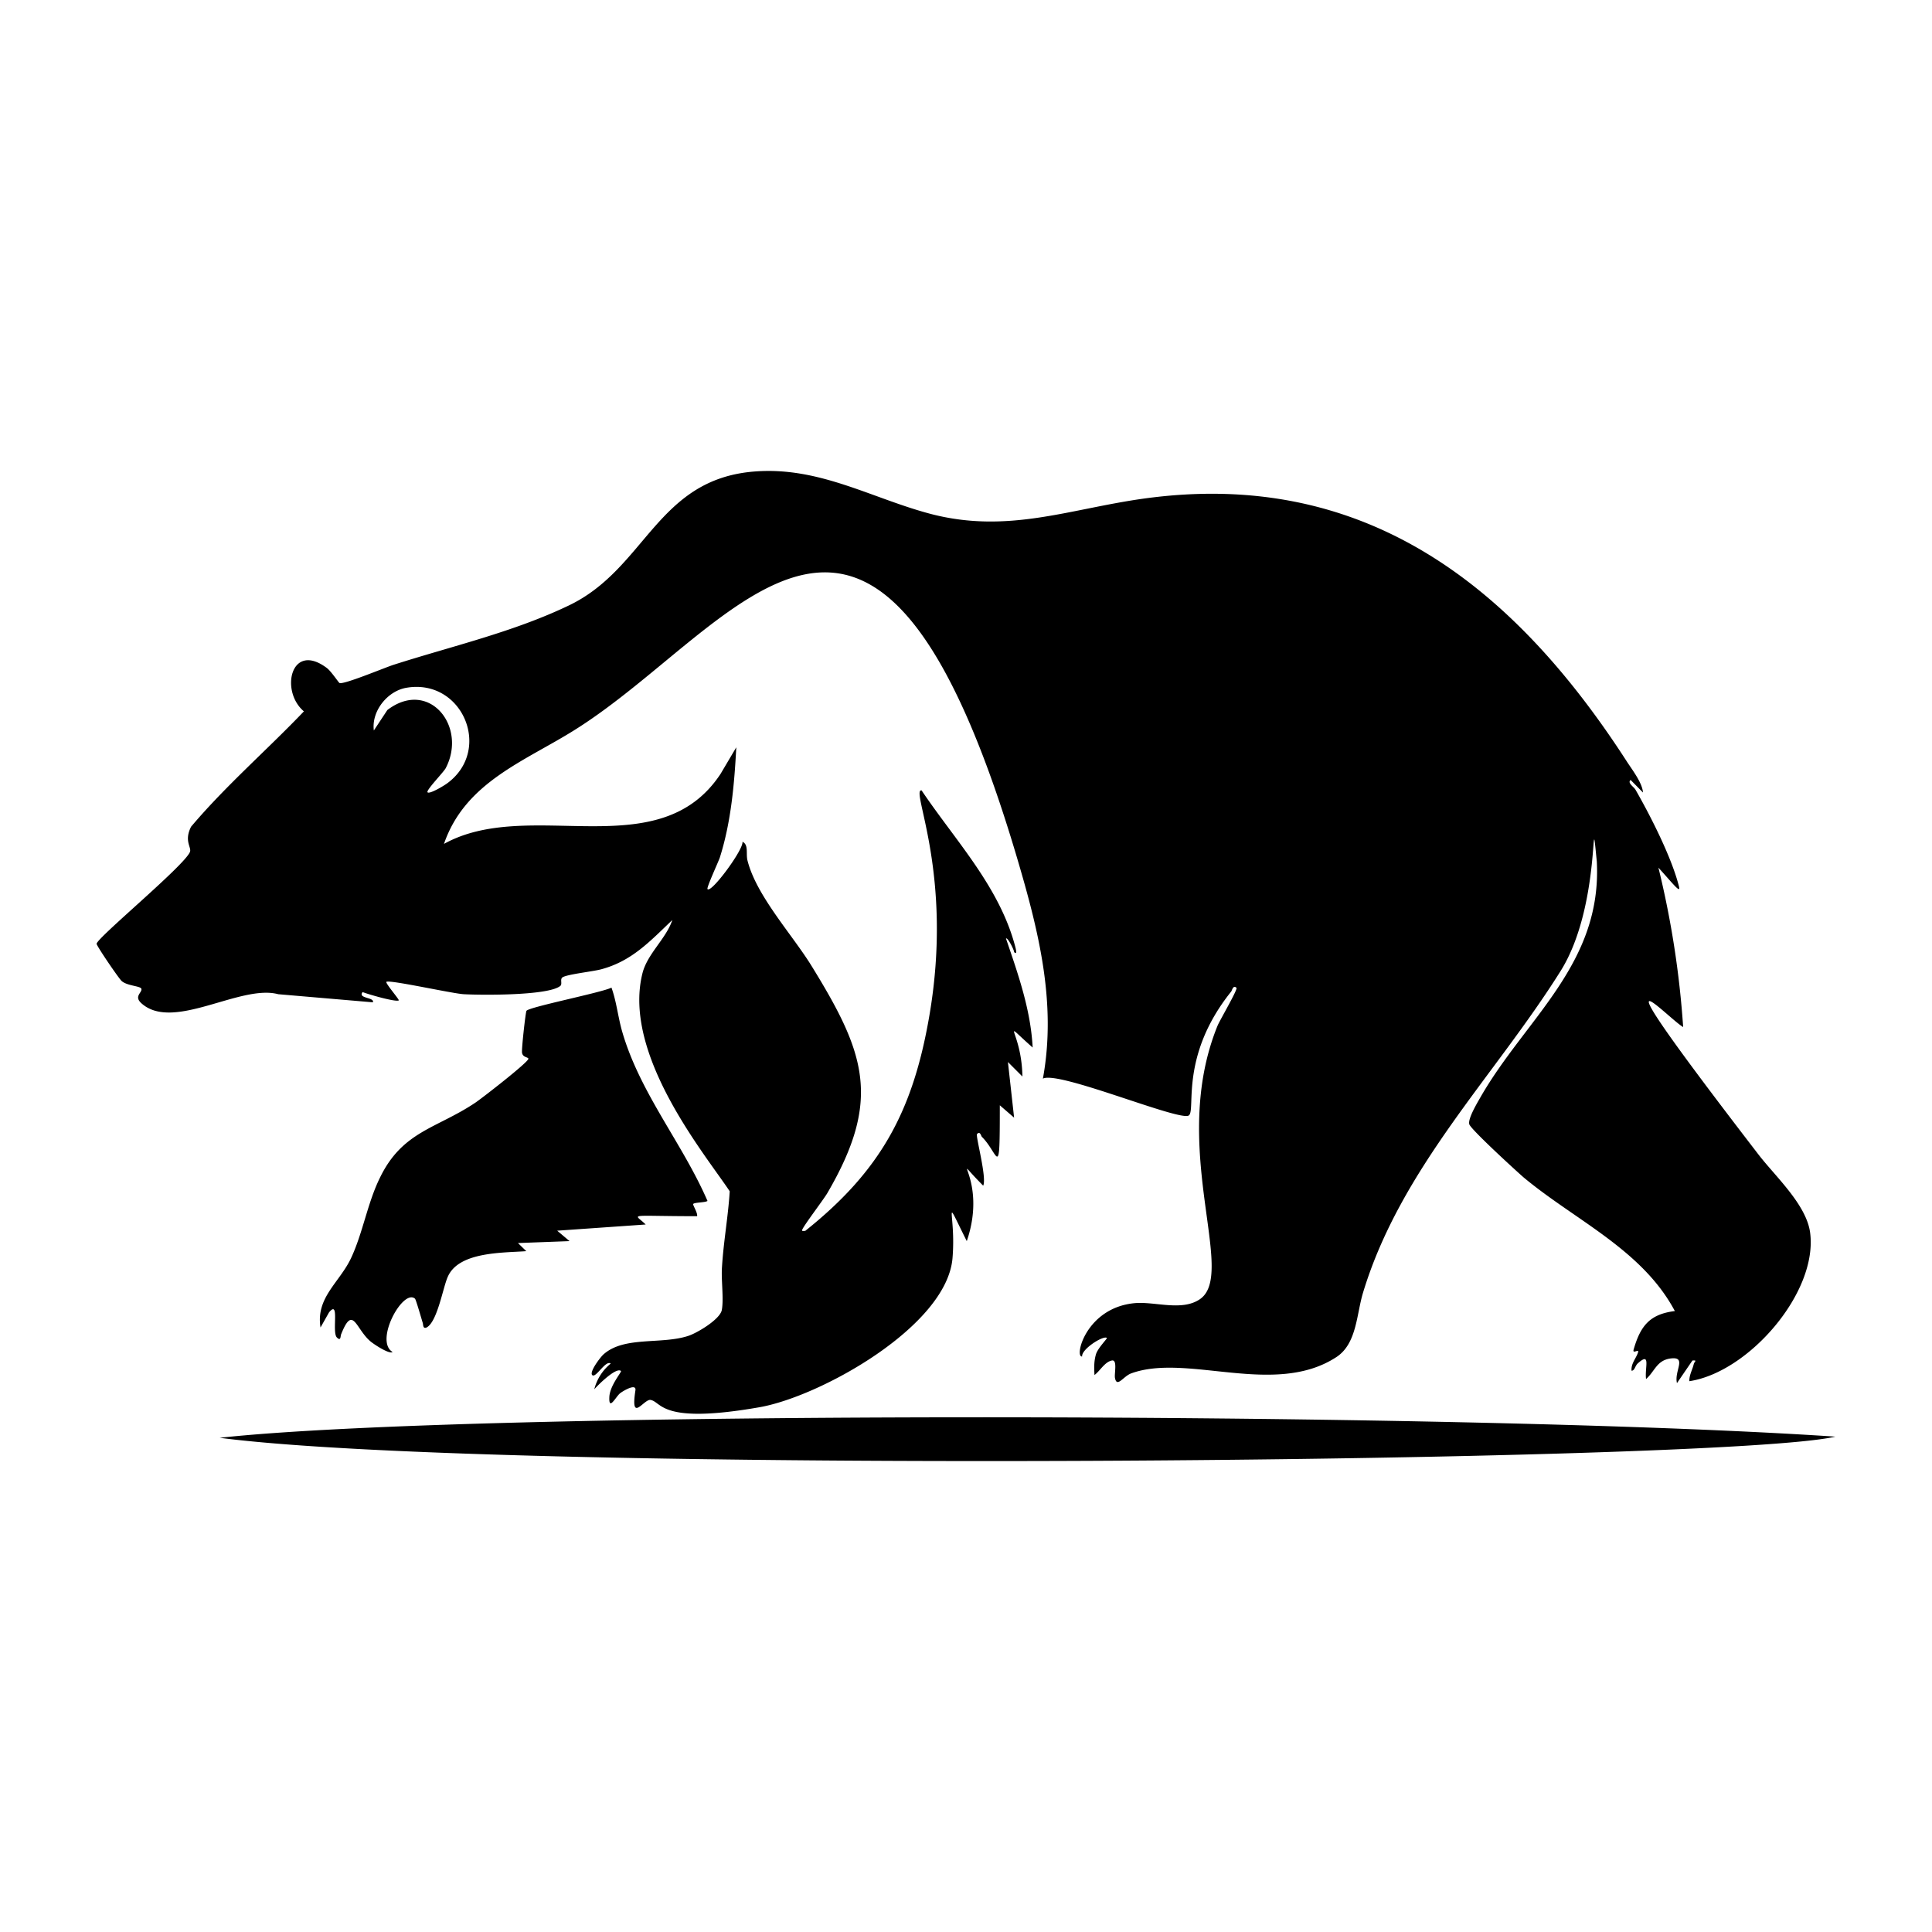
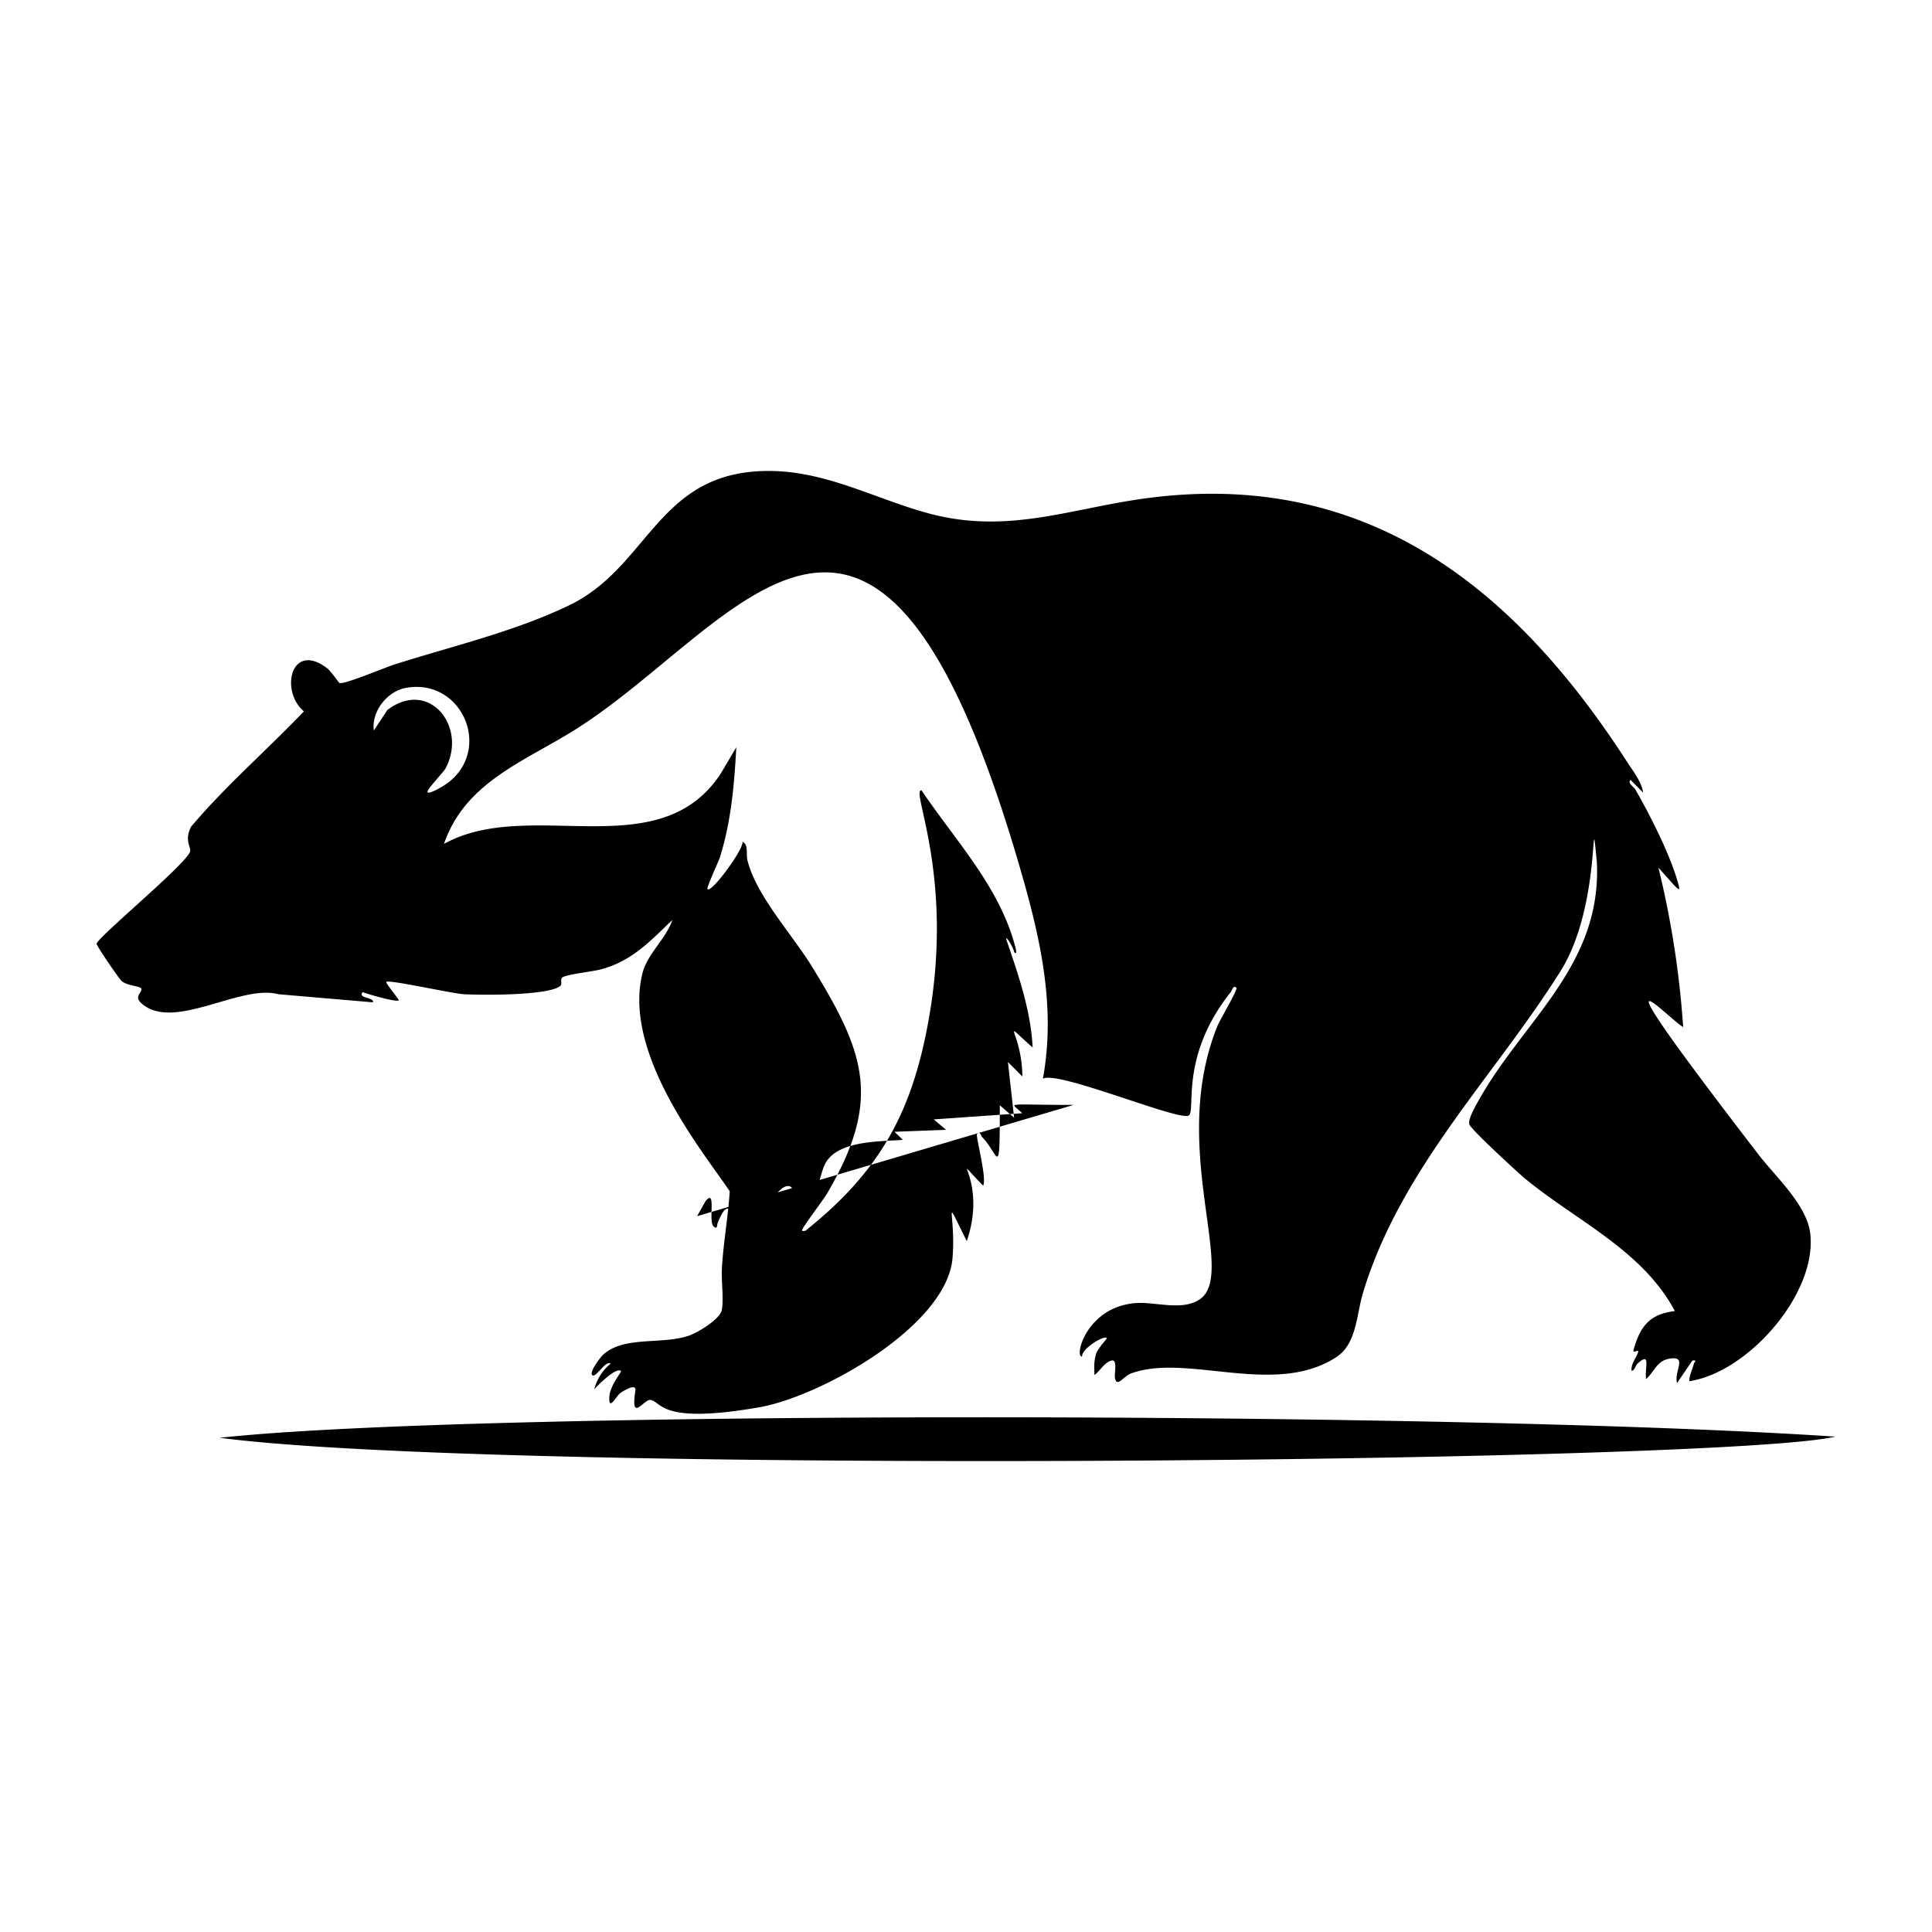
<svg xmlns="http://www.w3.org/2000/svg" viewBox="0 0 1000 1000">
-   <path d="m144 514.6 49 4.2c1-2.7-8-1.9-5.3-5.3 2.7 1.1 17.2 5.3 18.7 4.3.4-.4-7.1-9-6.4-9.6 1.6-1.2 33.8 6 40 6.4 9.1.5 43.4.8 49.9-4.2 1.4-1-.2-3.4 1.2-4.5 2.3-1.6 15.6-3 20.1-4.2 16-4.3 25.3-14.6 36.8-25.5-3.3 9.8-13 17.5-15.5 27.7-10.4 42 32.5 93.6 45.2 112.7-.8 13-3.2 26-4 39.2-.5 6.6 1 16.4-.1 22.3-1 4.9-13 12-17.5 13.4-14 4.5-33 0-43.7 9.5-1.6 1.4-7.4 9-5.9 10.7 1.8 2 7-8 9.6-5.9a25 25 0 0 0-8.5 13.3c1.7-2 11.3-11.6 13.8-9.5.6.4-5.7 7.4-6 13.4-.4 7.6 3.3 0 5.5-1.8 1.2-1 8.5-5.5 8-1.6-2.7 17.4 4.3 4.5 7.8 5 6 1 4.8 12.8 56.3 3.8 31.6-5.5 96.8-41.8 100-77 2-23.5-5.5-34.8 7.4-9 11.3-33-11-48.3 8.5-28.7 2-4-4-25.7-3.2-26.7 1.6-1.8 2.1 1 2.5 1.4 8.8 8.7 9.3 24 9.3-16.3l7.4 6.4-3.2-28.8 7.5 7.5c-.4-24-12.4-30.6 5.3-15-1-19.6-7.6-38.2-13.8-56.4.7-1 4.2 5.8 4.2 7 1.6 1.6 1-1.1.8-2-8-31.5-31-55.4-48.7-81.7-6-.8 16.8 43.4 3.9 117.4-8.5 48.8-25.1 79.5-64.1 110.6-.8 0-1.9.3-1.6-.5.6-2 10.7-15.2 13-19 28.3-48.5 19.7-72.5-8.3-117.9-10.2-16.4-28.4-36.1-33-54.3-.9-3.5.7-8.2-2.6-9.7.7 3.9-16.2 26.8-18.1 24.5-.6-.7 5.6-14 6.4-16.4 5.8-18.3 7.5-38 8.5-57l-8.1 13.7c-32 48.6-98.8 11.7-143.2 36.3 11-32.1 42-42.8 68-59.2 84.3-53 154.8-183 228.7 66.7 11 37.3 20.5 74.7 13.3 114 8-4.3 71.6 22.6 75.6 19 3.6-3-4.8-30.8 21.8-64 .5-.5 1-3.7 2.8-2 .7.9-8.7 16.9-9.8 19.6-25.7 63.3 10.8 129-9.5 141.8-9.3 6-22.9.9-33.3 1.8-25.4 2.3-31.5 28.2-27.3 27.6-.4-3.8 11-11 12.8-9.6.4.3-4.8 5.3-5.7 8.7-1 3.6-.9 6.8-.7 10.5 2.8-2 5.3-6.8 9-7.5 3-.6 1.2 6.8 1.6 9 1 5.3 4.3-.8 8.3-2.3 29-10.7 74.5 12.5 106.5-8.6 10.4-7 10.2-22 13.6-33.2 19.5-64.4 68-111.9 102.2-166.4 21.6-34.3 15.2-93 18.8-56.8 2.8 53-36.8 81.2-60.2 122-1.7 3-6.6 11.1-5.8 14 .7 2.6 24.3 24.2 28.1 27.5 26.6 22.2 61.4 37.4 78.3 69.2-13 1.6-17.8 7.7-21.3 19.8-.9 3 3.3-1 2.1 2-1 2.8-3.6 5.6-3.2 9.1 1.7-.1 1.7-2.4 3.2-3.8 7-6.3 3.5 2.3 4.3 8.1 4.5-4 5.5-9.5 12.3-10.6 9.3-1.4 2.1 6.4 3.7 12.7l8-11.7c2.7-.2 1.1.4.7 1.8-.7 3-2.4 5.7-2.3 8.9 30.7-4.6 66.7-46 62.5-77-2-14.5-18-29-26.7-40.3-91-118.3-47.4-70.8-39-66a483 483 0 0 0-12.8-82.5c7.8 8.6 11.7 13.8 10.6 9.6-3.8-15-14.7-36.4-22.5-50-1-1.6-4.3-3.5-2.5-5l6.4 6.5c-.3-4.7-5-11-8-15.5-58.6-91-135.7-152.6-250.6-136.6-38.5 5.4-70 18.2-109.7 8-30.6-8-57.5-24.5-90.9-22.1-51.3 3.6-56.6 50.2-96.8 69.4-28.8 13.8-60.4 21-90.7 30.7-4.4 1.4-26.1 10.5-28 9.4-.5-.3-4.4-6.2-6.6-7.8-18.5-13.8-24.3 12-11.8 22.5-19 19.9-40.5 38.5-58.4 59.7-3.8 7.5.4 10.7-.6 13.1-3.1 7.3-48 44.3-48.3 47.5 0 1.1 11.5 18 13 19.3 3 2.6 10 2.5 10.2 4.1.3 2-4 3.8 0 7.4 16.4 14.8 51.2-10 70.8-4.7M210.3 356c28.9-5 44.6 31.8 21.5 49.2-1.5 1.2-9.4 6-10.5 4.9-1-.9 8.3-10.4 9.4-12.5 11.3-21.6-8.7-46.5-30.2-30.1l-7 10.6c-1.3-10 7-20.4 16.8-22.1m150.5 273.5c.5-1.5-2.4-6-2-6.3.5-.9 6.2-.7 7.4-1.6-13-29.9-34.7-55.5-44-87.1-2.3-7.7-3-15.8-5.7-23.3-5.2 2.6-42.7 10-44 12-.5.9-2.6 19.9-2.3 21.7.4 2.5 3.2 2.2 3.3 3.1 0 1.8-24 20.4-27.4 22.7-20.1 13.5-37.8 14.7-49.5 39-6.4 13-8.8 28.5-14.9 41.5-6 12.7-18.3 20.4-15.8 35.9l4.4-7.8c5.7-7 1.3 10.4 4.1 13 2 2 1.8-.5 2.1-1.5 6.3-16 7.5-2.8 15.5 3.7 1.6 1.3 9.5 6.6 11.2 5.3-9.6-5.7 5.4-33 11.6-27.6.5.4 3.4 10.6 4 12.5.3.8 0 3.3 2 2.4 5.6-2.9 8.5-20.9 11-26.3 5.7-13 28.5-12.3 40.6-13.2l-4.3-4.2 26.7-1-6.4-5.4 45.8-3.2c-6-6-10.5-4.3 26.6-4.3M113.7 744.2c145.8 19 778.4 13 836.3-.6-198-13.2-705.4-13.7-836.3.6" />
+   <path d="m144 514.6 49 4.2c1-2.7-8-1.9-5.3-5.3 2.7 1.1 17.2 5.3 18.7 4.3.4-.4-7.1-9-6.4-9.6 1.6-1.2 33.8 6 40 6.4 9.1.5 43.4.8 49.9-4.2 1.4-1-.2-3.4 1.2-4.5 2.3-1.6 15.6-3 20.1-4.2 16-4.3 25.3-14.6 36.8-25.5-3.3 9.8-13 17.5-15.5 27.7-10.4 42 32.5 93.6 45.2 112.7-.8 13-3.2 26-4 39.2-.5 6.6 1 16.4-.1 22.3-1 4.9-13 12-17.5 13.4-14 4.5-33 0-43.7 9.5-1.6 1.4-7.4 9-5.9 10.7 1.8 2 7-8 9.6-5.9a25 25 0 0 0-8.5 13.3c1.7-2 11.3-11.6 13.8-9.5.6.4-5.7 7.4-6 13.4-.4 7.6 3.3 0 5.5-1.8 1.2-1 8.5-5.5 8-1.6-2.7 17.4 4.3 4.5 7.8 5 6 1 4.8 12.8 56.3 3.8 31.6-5.5 96.8-41.8 100-77 2-23.5-5.5-34.8 7.4-9 11.3-33-11-48.3 8.5-28.7 2-4-4-25.7-3.2-26.7 1.6-1.8 2.1 1 2.5 1.4 8.8 8.7 9.3 24 9.3-16.3l7.4 6.4-3.2-28.8 7.5 7.5c-.4-24-12.4-30.6 5.3-15-1-19.6-7.6-38.2-13.8-56.4.7-1 4.2 5.8 4.2 7 1.6 1.6 1-1.1.8-2-8-31.5-31-55.4-48.7-81.7-6-.8 16.8 43.4 3.9 117.4-8.5 48.8-25.1 79.5-64.1 110.6-.8 0-1.9.3-1.6-.5.6-2 10.7-15.2 13-19 28.3-48.5 19.7-72.5-8.3-117.9-10.2-16.4-28.4-36.1-33-54.3-.9-3.5.7-8.2-2.6-9.7.7 3.9-16.2 26.8-18.1 24.5-.6-.7 5.6-14 6.4-16.4 5.8-18.3 7.5-38 8.5-57l-8.1 13.7c-32 48.6-98.8 11.7-143.2 36.3 11-32.1 42-42.8 68-59.2 84.3-53 154.8-183 228.7 66.7 11 37.3 20.5 74.7 13.3 114 8-4.3 71.6 22.6 75.6 19 3.6-3-4.8-30.8 21.8-64 .5-.5 1-3.7 2.8-2 .7.9-8.7 16.9-9.8 19.6-25.7 63.3 10.8 129-9.5 141.8-9.3 6-22.9.9-33.3 1.8-25.4 2.3-31.5 28.2-27.3 27.6-.4-3.8 11-11 12.8-9.6.4.3-4.8 5.3-5.7 8.7-1 3.6-.9 6.8-.7 10.5 2.8-2 5.3-6.8 9-7.5 3-.6 1.2 6.8 1.6 9 1 5.3 4.3-.8 8.3-2.3 29-10.7 74.5 12.5 106.5-8.6 10.4-7 10.2-22 13.6-33.2 19.5-64.4 68-111.9 102.2-166.4 21.6-34.3 15.2-93 18.8-56.8 2.8 53-36.8 81.2-60.2 122-1.7 3-6.6 11.1-5.8 14 .7 2.6 24.3 24.2 28.1 27.5 26.6 22.2 61.4 37.4 78.3 69.2-13 1.6-17.8 7.7-21.3 19.8-.9 3 3.3-1 2.1 2-1 2.8-3.6 5.6-3.2 9.1 1.7-.1 1.7-2.4 3.2-3.8 7-6.3 3.5 2.3 4.3 8.1 4.5-4 5.5-9.5 12.3-10.6 9.3-1.4 2.1 6.4 3.7 12.7l8-11.7c2.7-.2 1.1.4.7 1.8-.7 3-2.4 5.7-2.3 8.9 30.7-4.6 66.7-46 62.5-77-2-14.5-18-29-26.7-40.3-91-118.3-47.4-70.8-39-66a483 483 0 0 0-12.8-82.5c7.8 8.6 11.7 13.8 10.6 9.6-3.8-15-14.7-36.4-22.5-50-1-1.6-4.3-3.5-2.5-5l6.4 6.5c-.3-4.7-5-11-8-15.5-58.6-91-135.7-152.6-250.6-136.6-38.5 5.4-70 18.2-109.7 8-30.6-8-57.5-24.5-90.9-22.1-51.3 3.6-56.6 50.2-96.8 69.4-28.8 13.8-60.4 21-90.7 30.7-4.4 1.4-26.1 10.5-28 9.4-.5-.3-4.4-6.2-6.6-7.8-18.5-13.8-24.3 12-11.8 22.5-19 19.9-40.5 38.5-58.4 59.7-3.8 7.5.4 10.7-.6 13.1-3.1 7.3-48 44.3-48.3 47.5 0 1.1 11.5 18 13 19.3 3 2.6 10 2.5 10.2 4.1.3 2-4 3.8 0 7.4 16.4 14.8 51.2-10 70.8-4.7M210.3 356c28.9-5 44.6 31.8 21.5 49.2-1.5 1.2-9.4 6-10.5 4.9-1-.9 8.3-10.4 9.4-12.5 11.3-21.6-8.7-46.5-30.2-30.1l-7 10.6c-1.3-10 7-20.4 16.8-22.1m150.5 273.5l4.4-7.8c5.7-7 1.3 10.4 4.1 13 2 2 1.8-.5 2.1-1.5 6.3-16 7.5-2.8 15.5 3.7 1.6 1.3 9.5 6.6 11.2 5.3-9.6-5.7 5.4-33 11.6-27.6.5.4 3.4 10.6 4 12.5.3.8 0 3.3 2 2.4 5.6-2.9 8.5-20.9 11-26.3 5.7-13 28.5-12.3 40.6-13.2l-4.3-4.2 26.7-1-6.4-5.4 45.8-3.2c-6-6-10.5-4.3 26.6-4.3M113.7 744.2c145.8 19 778.4 13 836.3-.6-198-13.2-705.4-13.7-836.3.6" />
</svg>